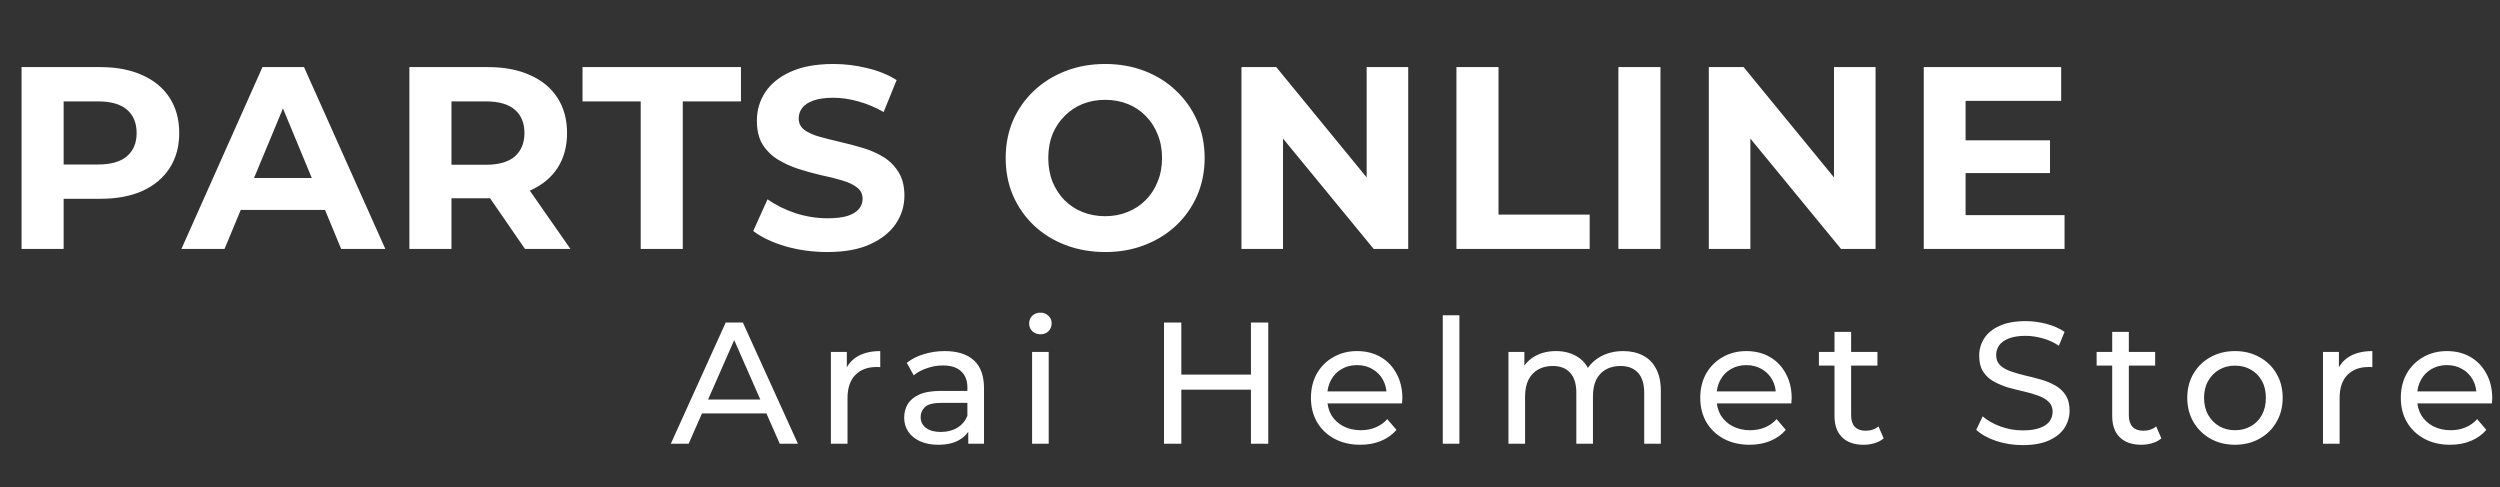
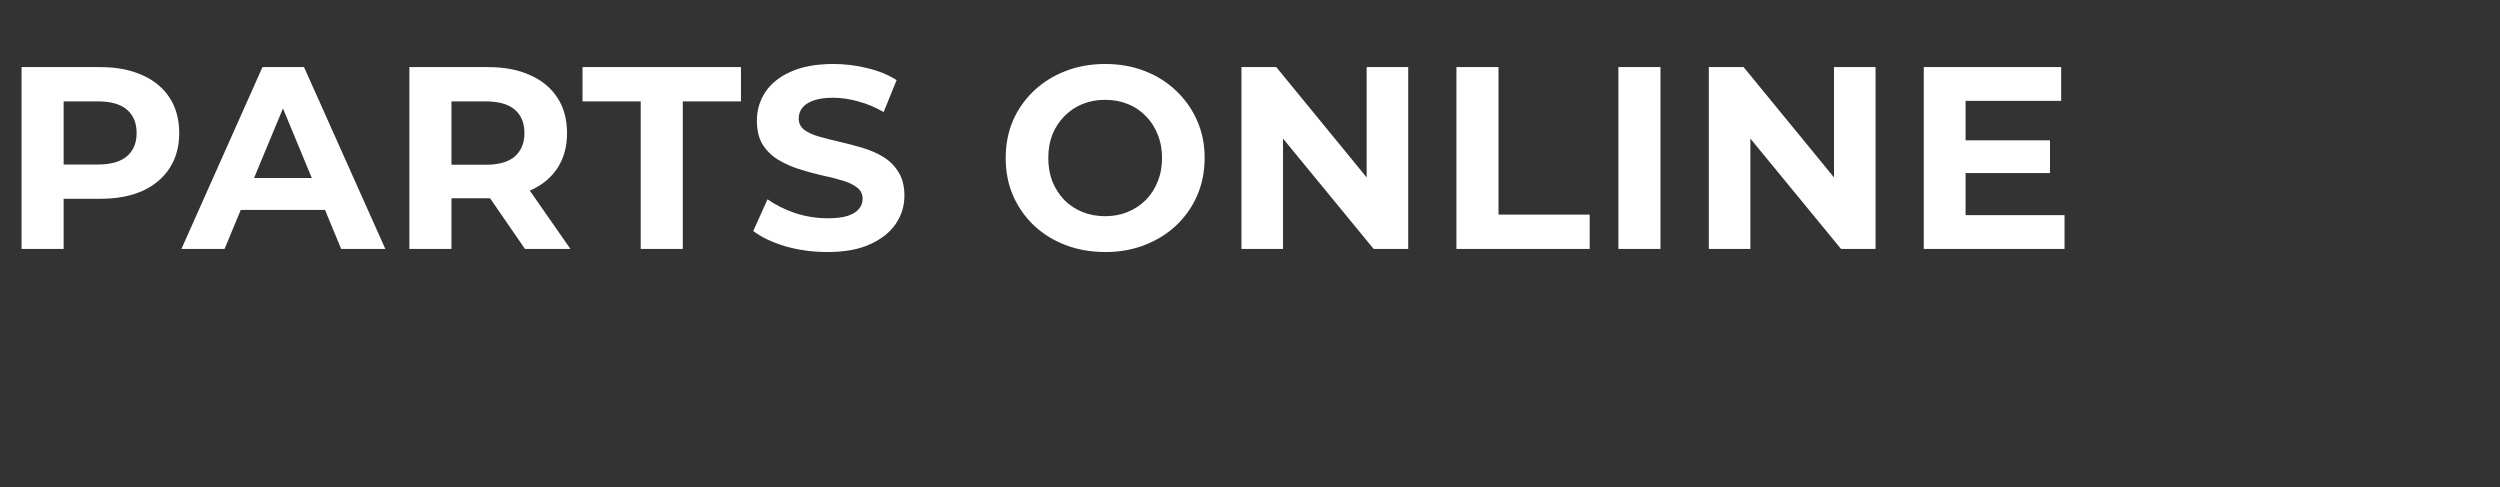
<svg xmlns="http://www.w3.org/2000/svg" fill="none" viewBox="0 0 231 45" height="45" width="231">
  <rect x="0" y="0" width="231" height="45" fill="#333333" stroke="none" />
-   <path fill="white" d="M61.984 41L67.056 29.8H68.64L73.728 41H72.048L67.52 30.696H68.16L63.632 41H61.984ZM64.144 38.2L64.576 36.92H70.88L71.344 38.2H64.144ZM76.775 41V32.52H78.247V34.824L78.103 34.248C78.337 33.661 78.732 33.213 79.287 32.904C79.841 32.595 80.524 32.44 81.335 32.44V33.928C81.271 33.917 81.207 33.912 81.143 33.912C81.089 33.912 81.036 33.912 80.983 33.912C80.161 33.912 79.511 34.157 79.031 34.648C78.551 35.139 78.311 35.848 78.311 36.776V41H76.775ZM89.467 41V39.208L89.387 38.872V35.816C89.387 35.165 89.195 34.664 88.811 34.312C88.438 33.949 87.872 33.768 87.115 33.768C86.614 33.768 86.123 33.853 85.643 34.024C85.163 34.184 84.757 34.403 84.427 34.68L83.787 33.528C84.224 33.176 84.747 32.909 85.355 32.728C85.974 32.536 86.619 32.44 87.291 32.44C88.454 32.44 89.35 32.723 89.979 33.288C90.608 33.853 90.923 34.717 90.923 35.88V41H89.467ZM86.683 41.096C86.053 41.096 85.499 40.989 85.019 40.776C84.549 40.563 84.187 40.269 83.931 39.896C83.675 39.512 83.547 39.08 83.547 38.6C83.547 38.141 83.653 37.725 83.867 37.352C84.091 36.979 84.448 36.68 84.939 36.456C85.44 36.232 86.112 36.12 86.955 36.12H89.643V37.224H87.019C86.251 37.224 85.734 37.352 85.467 37.608C85.2 37.864 85.067 38.173 85.067 38.536C85.067 38.952 85.232 39.288 85.563 39.544C85.894 39.789 86.352 39.912 86.939 39.912C87.515 39.912 88.016 39.784 88.443 39.528C88.88 39.272 89.195 38.899 89.387 38.408L89.691 39.464C89.488 39.965 89.131 40.365 88.619 40.664C88.107 40.952 87.462 41.096 86.683 41.096ZM95.365 41V32.52H96.901V41H95.365ZM96.133 30.888C95.835 30.888 95.584 30.792 95.381 30.6C95.189 30.408 95.093 30.173 95.093 29.896C95.093 29.608 95.189 29.368 95.381 29.176C95.584 28.984 95.835 28.888 96.133 28.888C96.432 28.888 96.677 28.984 96.869 29.176C97.072 29.357 97.173 29.587 97.173 29.864C97.173 30.152 97.077 30.397 96.885 30.6C96.693 30.792 96.443 30.888 96.133 30.888ZM115.587 29.8H117.187V41H115.587V29.8ZM109.155 41H107.555V29.8H109.155V41ZM115.731 36.008H108.995V34.616H115.731V36.008ZM125.691 41.096C124.785 41.096 123.985 40.909 123.291 40.536C122.609 40.163 122.075 39.651 121.691 39C121.318 38.349 121.131 37.603 121.131 36.76C121.131 35.917 121.313 35.171 121.675 34.52C122.049 33.869 122.555 33.363 123.195 33C123.846 32.627 124.577 32.44 125.387 32.44C126.209 32.44 126.934 32.621 127.563 32.984C128.193 33.347 128.683 33.859 129.035 34.52C129.398 35.171 129.579 35.933 129.579 36.808C129.579 36.872 129.574 36.947 129.563 37.032C129.563 37.117 129.558 37.197 129.547 37.272H122.331V36.168H128.747L128.123 36.552C128.134 36.008 128.022 35.523 127.787 35.096C127.553 34.669 127.227 34.339 126.811 34.104C126.406 33.859 125.931 33.736 125.387 33.736C124.854 33.736 124.379 33.859 123.963 34.104C123.547 34.339 123.222 34.675 122.987 35.112C122.753 35.539 122.635 36.029 122.635 36.584V36.84C122.635 37.405 122.763 37.912 123.019 38.36C123.286 38.797 123.654 39.139 124.123 39.384C124.593 39.629 125.131 39.752 125.739 39.752C126.241 39.752 126.694 39.667 127.099 39.496C127.515 39.325 127.878 39.069 128.187 38.728L129.035 39.72C128.651 40.168 128.171 40.509 127.595 40.744C127.03 40.979 126.395 41.096 125.691 41.096ZM133.312 41V29.128H134.848V41H133.312ZM149.989 32.44C150.672 32.44 151.274 32.573 151.797 32.84C152.32 33.107 152.725 33.512 153.013 34.056C153.312 34.6 153.461 35.288 153.461 36.12V41H151.925V36.296C151.925 35.475 151.733 34.856 151.349 34.44C150.965 34.024 150.426 33.816 149.733 33.816C149.221 33.816 148.773 33.923 148.389 34.136C148.005 34.349 147.706 34.664 147.493 35.08C147.29 35.496 147.189 36.013 147.189 36.632V41H145.653V36.296C145.653 35.475 145.461 34.856 145.077 34.44C144.704 34.024 144.165 33.816 143.461 33.816C142.96 33.816 142.517 33.923 142.133 34.136C141.749 34.349 141.45 34.664 141.237 35.08C141.024 35.496 140.917 36.013 140.917 36.632V41H139.381V32.52H140.853V34.776L140.613 34.2C140.88 33.645 141.29 33.213 141.845 32.904C142.4 32.595 143.045 32.44 143.781 32.44C144.592 32.44 145.29 32.643 145.877 33.048C146.464 33.443 146.848 34.045 147.029 34.856L146.405 34.6C146.661 33.949 147.109 33.427 147.749 33.032C148.389 32.637 149.136 32.44 149.989 32.44ZM161.663 41.096C160.757 41.096 159.957 40.909 159.263 40.536C158.581 40.163 158.047 39.651 157.663 39C157.29 38.349 157.103 37.603 157.103 36.76C157.103 35.917 157.285 35.171 157.647 34.52C158.021 33.869 158.527 33.363 159.167 33C159.818 32.627 160.549 32.44 161.359 32.44C162.181 32.44 162.906 32.621 163.535 32.984C164.165 33.347 164.655 33.859 165.007 34.52C165.37 35.171 165.551 35.933 165.551 36.808C165.551 36.872 165.546 36.947 165.535 37.032C165.535 37.117 165.53 37.197 165.519 37.272H158.303V36.168H164.719L164.095 36.552C164.106 36.008 163.994 35.523 163.759 35.096C163.525 34.669 163.199 34.339 162.783 34.104C162.378 33.859 161.903 33.736 161.359 33.736C160.826 33.736 160.351 33.859 159.935 34.104C159.519 34.339 159.194 34.675 158.959 35.112C158.725 35.539 158.607 36.029 158.607 36.584V36.84C158.607 37.405 158.735 37.912 158.991 38.36C159.258 38.797 159.626 39.139 160.095 39.384C160.565 39.629 161.103 39.752 161.711 39.752C162.213 39.752 162.666 39.667 163.071 39.496C163.487 39.325 163.85 39.069 164.159 38.728L165.007 39.72C164.623 40.168 164.143 40.509 163.567 40.744C163.002 40.979 162.367 41.096 161.663 41.096ZM172.196 41.096C171.343 41.096 170.681 40.867 170.212 40.408C169.743 39.949 169.508 39.293 169.508 38.44V30.664H171.044V38.376C171.044 38.835 171.156 39.187 171.38 39.432C171.615 39.677 171.945 39.8 172.372 39.8C172.852 39.8 173.252 39.667 173.572 39.4L174.052 40.504C173.817 40.707 173.535 40.856 173.204 40.952C172.884 41.048 172.548 41.096 172.196 41.096ZM168.068 33.784V32.52H173.476V33.784H168.068ZM186.894 41.128C186.041 41.128 185.225 41 184.446 40.744C183.667 40.477 183.054 40.136 182.606 39.72L183.198 38.472C183.625 38.845 184.169 39.155 184.83 39.4C185.491 39.645 186.179 39.768 186.894 39.768C187.545 39.768 188.073 39.693 188.478 39.544C188.883 39.395 189.182 39.192 189.374 38.936C189.566 38.669 189.662 38.371 189.662 38.04C189.662 37.656 189.534 37.347 189.278 37.112C189.033 36.877 188.707 36.691 188.302 36.552C187.907 36.403 187.47 36.275 186.99 36.168C186.51 36.061 186.025 35.939 185.534 35.8C185.054 35.651 184.611 35.464 184.206 35.24C183.811 35.016 183.491 34.717 183.246 34.344C183.001 33.96 182.878 33.469 182.878 32.872C182.878 32.296 183.027 31.768 183.326 31.288C183.635 30.797 184.105 30.408 184.734 30.12C185.374 29.821 186.185 29.672 187.166 29.672C187.817 29.672 188.462 29.757 189.102 29.928C189.742 30.099 190.297 30.344 190.766 30.664L190.238 31.944C189.758 31.624 189.251 31.395 188.718 31.256C188.185 31.107 187.667 31.032 187.166 31.032C186.537 31.032 186.019 31.112 185.614 31.272C185.209 31.432 184.91 31.645 184.718 31.912C184.537 32.179 184.446 32.477 184.446 32.808C184.446 33.203 184.569 33.517 184.814 33.752C185.07 33.987 185.395 34.173 185.79 34.312C186.195 34.451 186.638 34.579 187.118 34.696C187.598 34.803 188.078 34.925 188.558 35.064C189.049 35.203 189.491 35.384 189.886 35.608C190.291 35.832 190.617 36.131 190.862 36.504C191.107 36.877 191.23 37.357 191.23 37.944C191.23 38.509 191.075 39.037 190.766 39.528C190.457 40.008 189.977 40.397 189.326 40.696C188.686 40.984 187.875 41.128 186.894 41.128ZM197.856 41.096C197.002 41.096 196.341 40.867 195.872 40.408C195.402 39.949 195.168 39.293 195.168 38.44V30.664H196.704V38.376C196.704 38.835 196.816 39.187 197.04 39.432C197.274 39.677 197.605 39.8 198.032 39.8C198.512 39.8 198.912 39.667 199.232 39.4L199.712 40.504C199.477 40.707 199.194 40.856 198.864 40.952C198.544 41.048 198.208 41.096 197.856 41.096ZM193.728 33.784V32.52H199.136V33.784H193.728ZM206.519 41.096C205.666 41.096 204.909 40.909 204.247 40.536C203.586 40.163 203.063 39.651 202.679 39C202.295 38.339 202.103 37.592 202.103 36.76C202.103 35.917 202.295 35.171 202.679 34.52C203.063 33.869 203.586 33.363 204.247 33C204.909 32.627 205.666 32.44 206.519 32.44C207.362 32.44 208.114 32.627 208.775 33C209.447 33.363 209.97 33.869 210.343 34.52C210.727 35.16 210.919 35.907 210.919 36.76C210.919 37.603 210.727 38.349 210.343 39C209.97 39.651 209.447 40.163 208.775 40.536C208.114 40.909 207.362 41.096 206.519 41.096ZM206.519 39.752C207.063 39.752 207.549 39.629 207.975 39.384C208.413 39.139 208.754 38.792 208.999 38.344C209.245 37.885 209.367 37.357 209.367 36.76C209.367 36.152 209.245 35.629 208.999 35.192C208.754 34.744 208.413 34.397 207.975 34.152C207.549 33.907 207.063 33.784 206.519 33.784C205.975 33.784 205.49 33.907 205.063 34.152C204.637 34.397 204.295 34.744 204.039 35.192C203.783 35.629 203.655 36.152 203.655 36.76C203.655 37.357 203.783 37.885 204.039 38.344C204.295 38.792 204.637 39.139 205.063 39.384C205.49 39.629 205.975 39.752 206.519 39.752ZM214.644 41V32.52H216.116V34.824L215.972 34.248C216.206 33.661 216.601 33.213 217.156 32.904C217.71 32.595 218.393 32.44 219.204 32.44V33.928C219.14 33.917 219.076 33.912 219.012 33.912C218.958 33.912 218.905 33.912 218.852 33.912C218.03 33.912 217.38 34.157 216.9 34.648C216.42 35.139 216.18 35.848 216.18 36.776V41H214.644ZM226.395 41.096C225.488 41.096 224.688 40.909 223.995 40.536C223.312 40.163 222.779 39.651 222.395 39C222.021 38.349 221.835 37.603 221.835 36.76C221.835 35.917 222.016 35.171 222.379 34.52C222.752 33.869 223.259 33.363 223.899 33C224.549 32.627 225.28 32.44 226.091 32.44C226.912 32.44 227.637 32.621 228.267 32.984C228.896 33.347 229.387 33.859 229.739 34.52C230.101 35.171 230.283 35.933 230.283 36.808C230.283 36.872 230.277 36.947 230.267 37.032C230.267 37.117 230.261 37.197 230.251 37.272H223.035V36.168H229.451L228.827 36.552C228.837 36.008 228.725 35.523 228.491 35.096C228.256 34.669 227.931 34.339 227.515 34.104C227.109 33.859 226.635 33.736 226.091 33.736C225.557 33.736 225.083 33.859 224.667 34.104C224.251 34.339 223.925 34.675 223.691 35.112C223.456 35.539 223.339 36.029 223.339 36.584V36.84C223.339 37.405 223.467 37.912 223.723 38.36C223.989 38.797 224.357 39.139 224.827 39.384C225.296 39.629 225.835 39.752 226.443 39.752C226.944 39.752 227.397 39.667 227.803 39.496C228.219 39.325 228.581 39.069 228.891 38.728L229.739 39.72C229.355 40.168 228.875 40.509 228.299 40.744C227.733 40.979 227.099 41.096 226.395 41.096Z" />
  <path fill="white" d="M1.992 23V6.2H9.264C10.768 6.2 12.064 6.448 13.152 6.944C14.24 7.424 15.08 8.12 15.672 9.032C16.264 9.944 16.56 11.032 16.56 12.296C16.56 13.544 16.264 14.624 15.672 15.536C15.08 16.448 14.24 17.152 13.152 17.648C12.064 18.128 10.768 18.368 9.264 18.368H4.152L5.88 16.616V23H1.992ZM5.88 17.048L4.152 15.2H9.048C10.248 15.2 11.144 14.944 11.736 14.432C12.328 13.92 12.624 13.208 12.624 12.296C12.624 11.368 12.328 10.648 11.736 10.136C11.144 9.624 10.248 9.368 9.048 9.368H4.152L5.88 7.52V17.048ZM16.764 23L24.252 6.2H28.092L35.604 23H31.524L25.38 8.168H26.916L20.748 23H16.764ZM20.508 19.4L21.54 16.448H30.18L31.236 19.4H20.508ZM37.827 23V6.2H45.099C46.603 6.2 47.899 6.448 48.987 6.944C50.075 7.424 50.915 8.12 51.507 9.032C52.099 9.944 52.395 11.032 52.395 12.296C52.395 13.544 52.099 14.624 51.507 15.536C50.915 16.432 50.075 17.12 48.987 17.6C47.899 18.08 46.603 18.32 45.099 18.32H39.987L41.715 16.616V23H37.827ZM48.507 23L44.307 16.904H48.459L52.707 23H48.507ZM41.715 17.048L39.987 15.224H44.883C46.083 15.224 46.979 14.968 47.571 14.456C48.163 13.928 48.459 13.208 48.459 12.296C48.459 11.368 48.163 10.648 47.571 10.136C46.979 9.624 46.083 9.368 44.883 9.368H39.987L41.715 7.52V17.048ZM59.201 23V9.368H53.825V6.2H68.465V9.368H63.089V23H59.201ZM76.44 23.288C75.096 23.288 73.808 23.112 72.576 22.76C71.344 22.392 70.352 21.92 69.6 21.344L70.92 18.416C71.64 18.928 72.488 19.352 73.464 19.688C74.456 20.008 75.456 20.168 76.464 20.168C77.232 20.168 77.848 20.096 78.312 19.952C78.792 19.792 79.144 19.576 79.368 19.304C79.592 19.032 79.704 18.72 79.704 18.368C79.704 17.92 79.528 17.568 79.176 17.312C78.824 17.04 78.36 16.824 77.784 16.664C77.208 16.488 76.568 16.328 75.864 16.184C75.176 16.024 74.48 15.832 73.776 15.608C73.088 15.384 72.456 15.096 71.88 14.744C71.304 14.392 70.832 13.928 70.464 13.352C70.112 12.776 69.936 12.04 69.936 11.144C69.936 10.184 70.192 9.312 70.704 8.528C71.232 7.728 72.016 7.096 73.056 6.632C74.112 6.152 75.432 5.912 77.016 5.912C78.072 5.912 79.112 6.04 80.136 6.296C81.16 6.536 82.064 6.904 82.848 7.4L81.648 10.352C80.864 9.904 80.08 9.576 79.296 9.368C78.512 9.144 77.744 9.032 76.992 9.032C76.24 9.032 75.624 9.12 75.144 9.296C74.664 9.472 74.32 9.704 74.112 9.992C73.904 10.264 73.8 10.584 73.8 10.952C73.8 11.384 73.976 11.736 74.328 12.008C74.68 12.264 75.144 12.472 75.72 12.632C76.296 12.792 76.928 12.952 77.616 13.112C78.32 13.272 79.016 13.456 79.704 13.664C80.408 13.872 81.048 14.152 81.624 14.504C82.2 14.856 82.664 15.32 83.016 15.896C83.384 16.472 83.568 17.2 83.568 18.08C83.568 19.024 83.304 19.888 82.776 20.672C82.248 21.456 81.456 22.088 80.4 22.568C79.36 23.048 78.04 23.288 76.44 23.288ZM102.141 23.288C100.813 23.288 99.581 23.072 98.445 22.64C97.325 22.208 96.349 21.6 95.517 20.816C94.701 20.032 94.061 19.112 93.597 18.056C93.149 17 92.925 15.848 92.925 14.6C92.925 13.352 93.149 12.2 93.597 11.144C94.061 10.088 94.709 9.168 95.541 8.384C96.373 7.6 97.349 6.992 98.469 6.56C99.589 6.128 100.805 5.912 102.117 5.912C103.445 5.912 104.661 6.128 105.765 6.56C106.885 6.992 107.853 7.6 108.669 8.384C109.501 9.168 110.149 10.088 110.613 11.144C111.077 12.184 111.309 13.336 111.309 14.6C111.309 15.848 111.077 17.008 110.613 18.08C110.149 19.136 109.501 20.056 108.669 20.84C107.853 21.608 106.885 22.208 105.765 22.64C104.661 23.072 103.453 23.288 102.141 23.288ZM102.117 19.976C102.869 19.976 103.557 19.848 104.181 19.592C104.821 19.336 105.381 18.968 105.861 18.488C106.341 18.008 106.709 17.44 106.965 16.784C107.237 16.128 107.373 15.4 107.373 14.6C107.373 13.8 107.237 13.072 106.965 12.416C106.709 11.76 106.341 11.192 105.861 10.712C105.397 10.232 104.845 9.864 104.205 9.608C103.565 9.352 102.869 9.224 102.117 9.224C101.365 9.224 100.669 9.352 100.029 9.608C99.405 9.864 98.853 10.232 98.373 10.712C97.893 11.192 97.517 11.76 97.245 12.416C96.989 13.072 96.861 13.8 96.861 14.6C96.861 15.384 96.989 16.112 97.245 16.784C97.517 17.44 97.885 18.008 98.349 18.488C98.829 18.968 99.389 19.336 100.029 19.592C100.669 19.848 101.365 19.976 102.117 19.976ZM114.711 23V6.2H117.927L127.839 18.296H126.279V6.2H130.119V23H126.927L116.991 10.904H118.551V23H114.711ZM134.574 23V6.2H138.462V19.832H146.886V23H134.574ZM149.539 23V6.2H153.427V23H149.539ZM157.894 23V6.2H161.11L171.022 18.296H169.462V6.2H173.302V23H170.11L160.174 10.904H161.734V23H157.894ZM181.332 12.968H189.42V15.992H181.332V12.968ZM181.62 19.88H190.764V23H177.756V6.2H190.452V9.32H181.62V19.88Z" />
</svg>